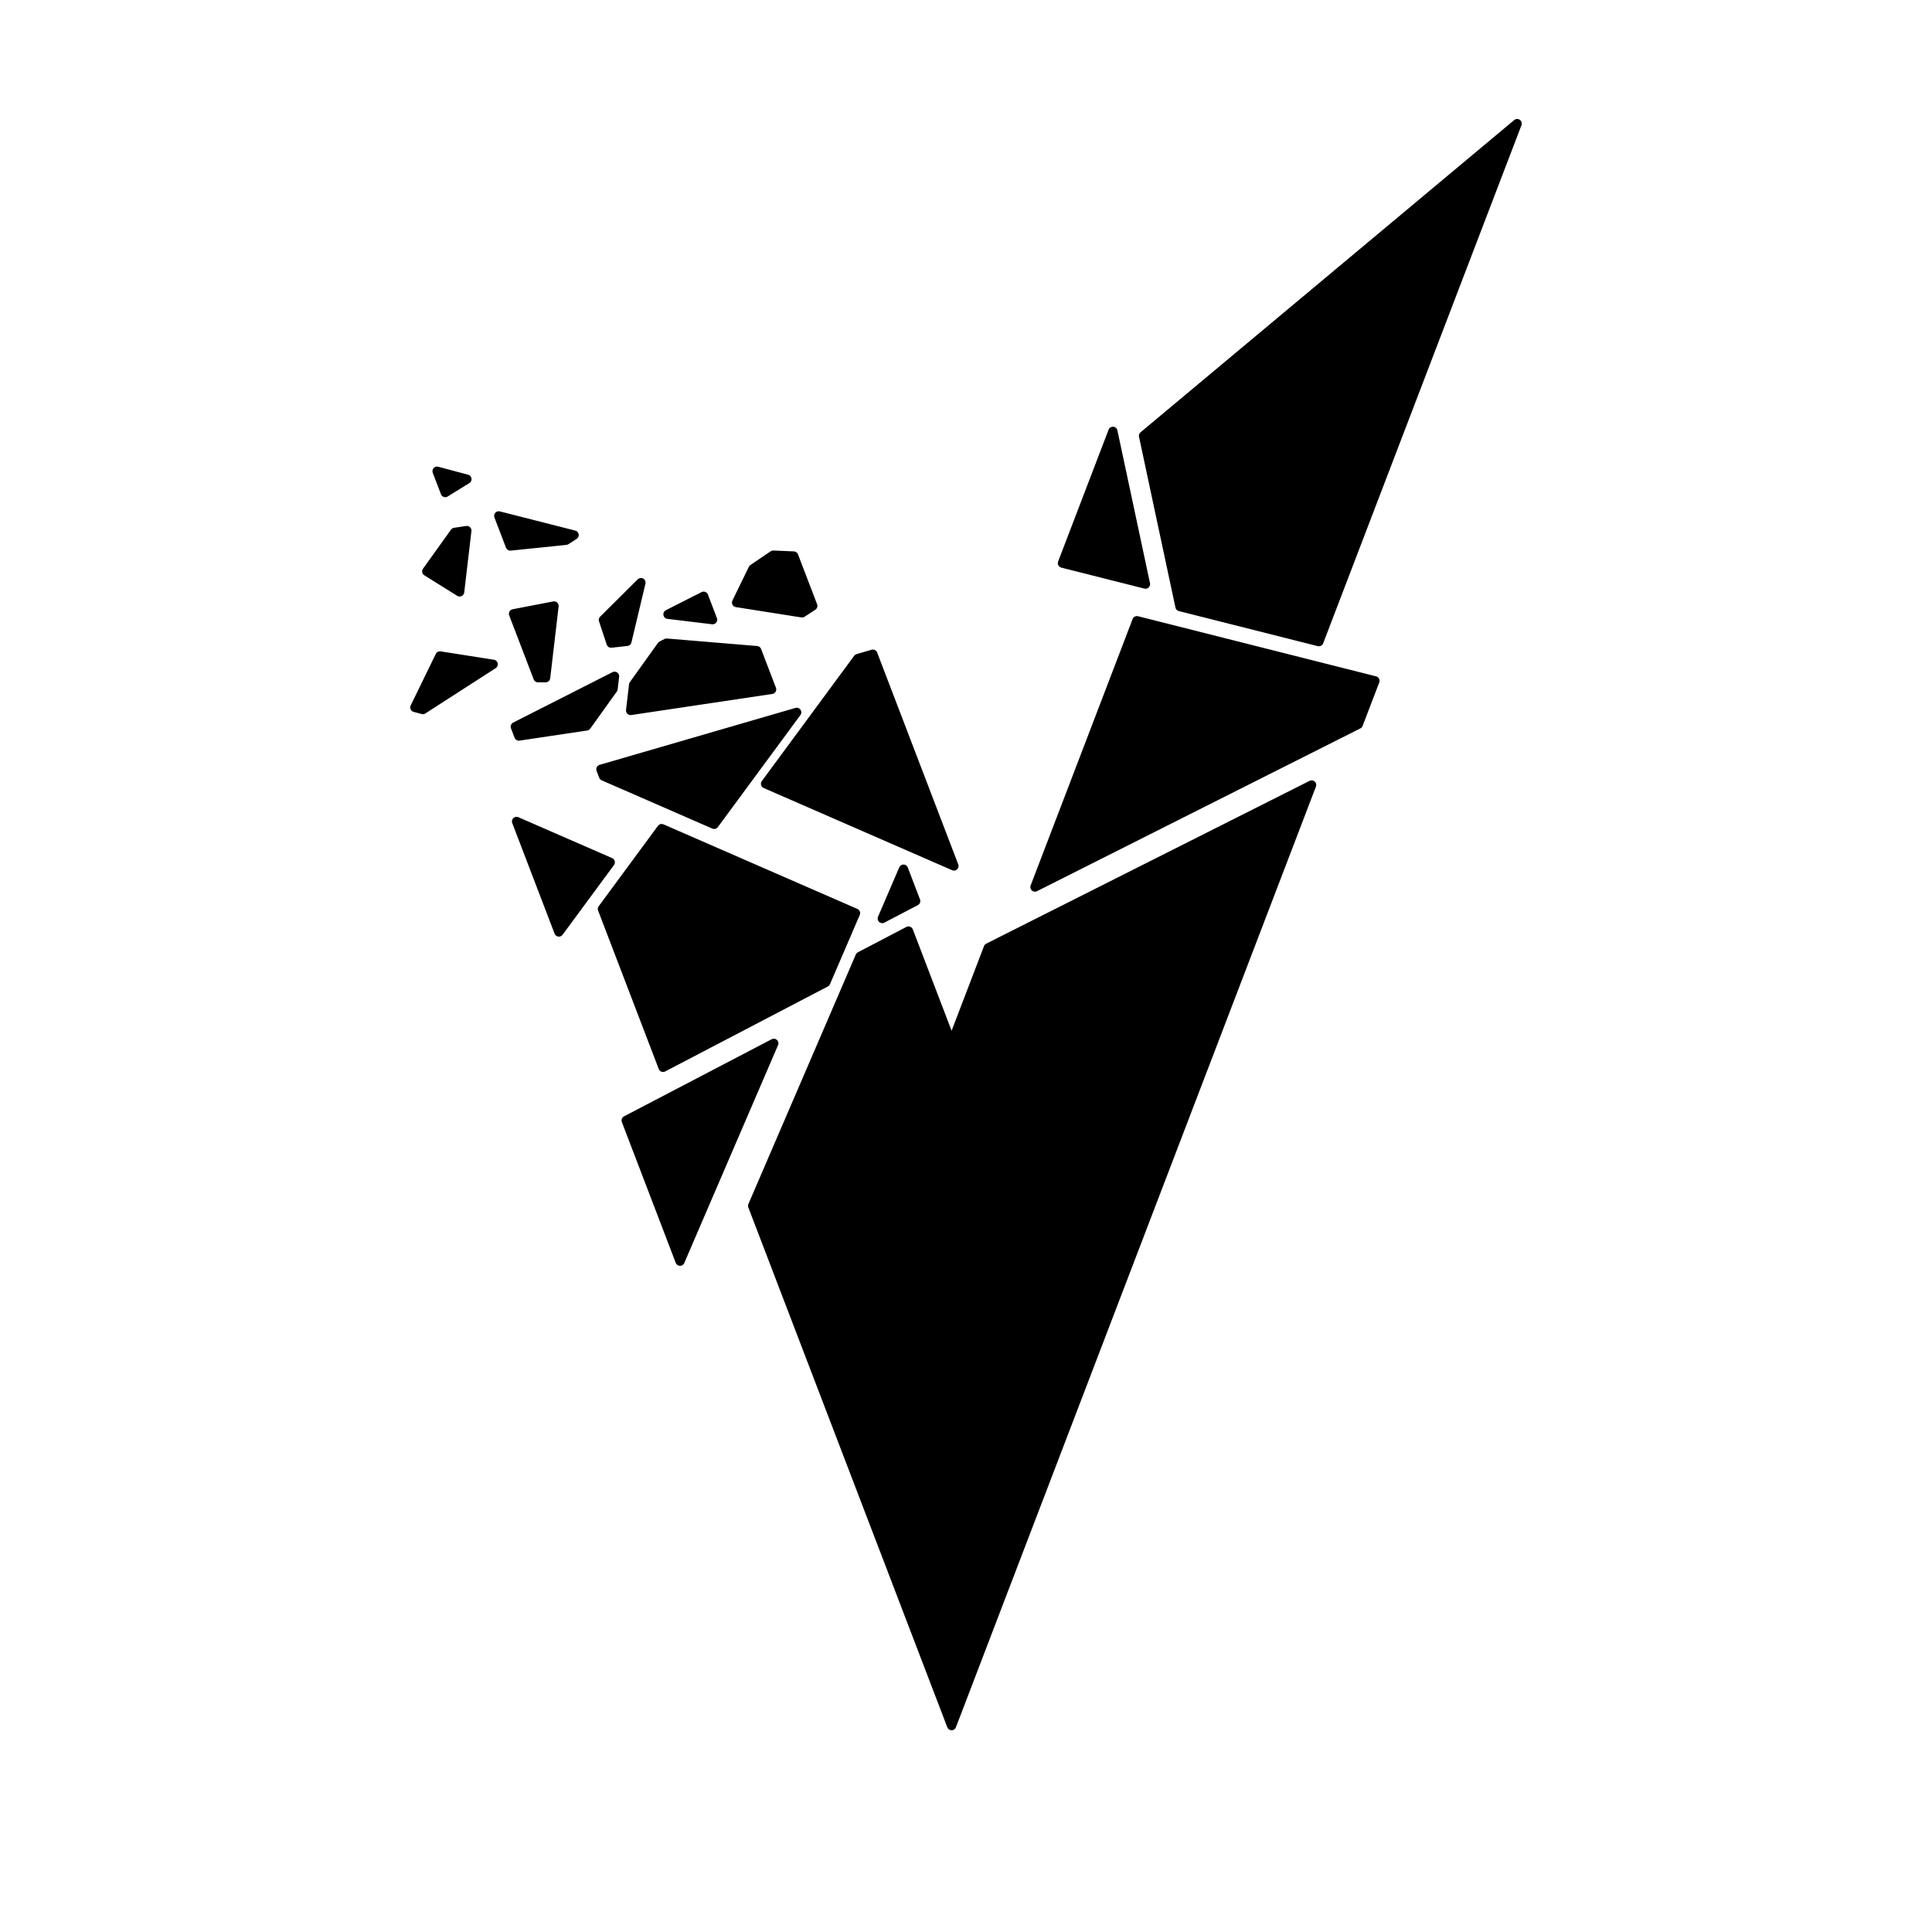
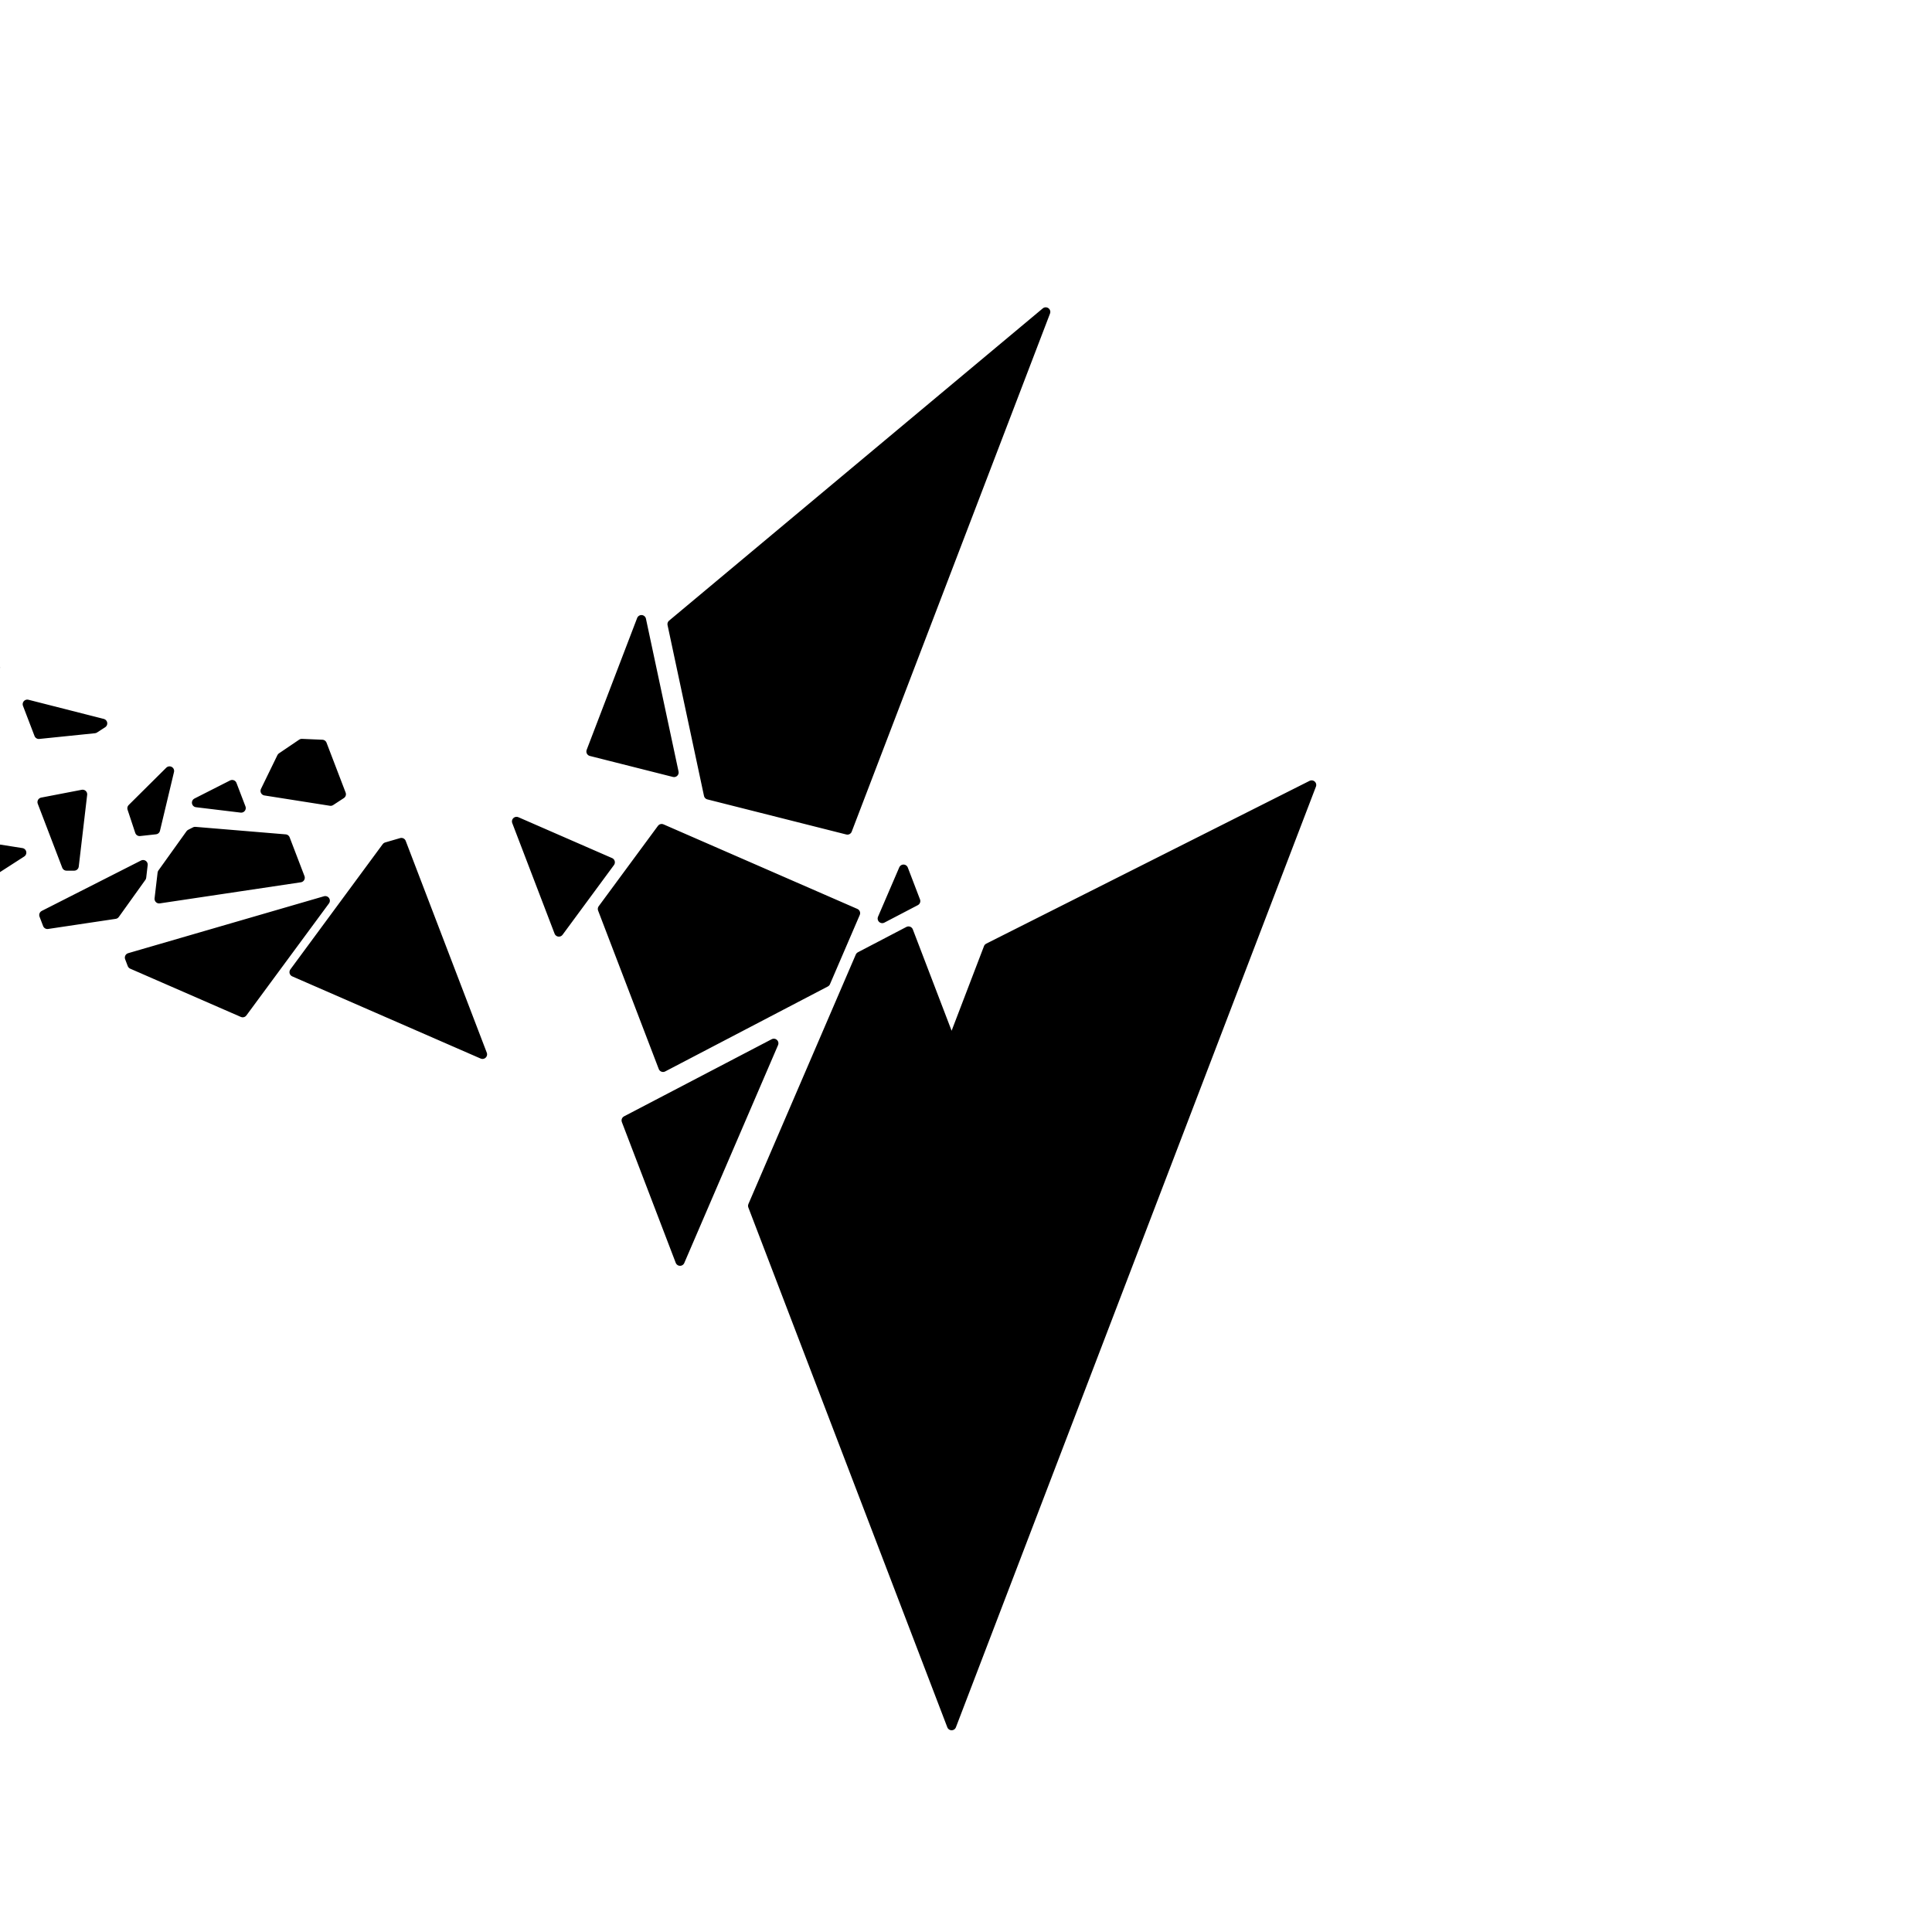
<svg xmlns="http://www.w3.org/2000/svg" width="210" height="210" clip-rule="evenodd" fill-rule="evenodd" stroke-linejoin="round" stroke-miterlimit="2" version="1.1" viewBox="0 0 210 210">
-   <path d="m0 0h166.62v209.4h-166.62z" fill="none" />
-   <path d="m142.57 85.322-39.134 102.25-21.627-56.503 11.671-27.117 5.272-2.754 4.684 12.237 3.987-10.417zm-68.653 51.766-5.856-15.302 16.05-8.384zm-8.438-38.289 6.44-8.737 21.074 9.192-3.239 7.527-17.684 9.237zm0.855-5.07-5.586 7.578-4.602-12.022zm31.872 0.744 1.328 3.469-3.638 1.9zm51.245-20.472-1.81 4.727-35.147 17.693 11.083-28.956zm-54.575-2.896 8.813 23.025-20.48-8.934 10.038-13.617zm-29.562 12.51 21.286-6.187-8.976 12.177-12.026-5.245zm-9.306-4.628 10.792-5.479-0.16 1.368-2.888 4.032-7.353 1.1zm26.252-8.269 1.614 4.216-15.331 2.293 0.328-2.793 3.055-4.265 0.526-0.267zm-37.169 6.178 0.874 0.233 7.642-4.924-5.787-0.911zm10.725-10.182 4.407-0.849-0.915 7.801h-0.831zm68.478-19.343 40.616-33.94-21.555 56.317-15.101-3.814zm-57.873 22.535 1.726-0.19 1.524-6.389-4.085 4.057zm54.546-23.025 3.544 16.612-9.03-2.281zm-44.486 17.924 0.977 2.553-4.853-0.586zm9.79-4.372 2.076 5.424-1.165 0.761-7.121-1.122 1.786-3.668 2.199-1.49zm-36.845-2.569-3.04 4.243 3.577 2.232 0.783-6.672zm4.784-1.793 8.194 2.085-0.889 0.574-6.05 0.62zm-6.703-4.855 3.246 0.867-2.356 1.459z" stroke="#000" />
+   <path d="m142.57 85.322-39.134 102.25-21.627-56.503 11.671-27.117 5.272-2.754 4.684 12.237 3.987-10.417zm-68.653 51.766-5.856-15.302 16.05-8.384zm-8.438-38.289 6.44-8.737 21.074 9.192-3.239 7.527-17.684 9.237zm0.855-5.07-5.586 7.578-4.602-12.022zm31.872 0.744 1.328 3.469-3.638 1.9zzm-54.575-2.896 8.813 23.025-20.48-8.934 10.038-13.617zm-29.562 12.51 21.286-6.187-8.976 12.177-12.026-5.245zm-9.306-4.628 10.792-5.479-0.16 1.368-2.888 4.032-7.353 1.1zm26.252-8.269 1.614 4.216-15.331 2.293 0.328-2.793 3.055-4.265 0.526-0.267zm-37.169 6.178 0.874 0.233 7.642-4.924-5.787-0.911zm10.725-10.182 4.407-0.849-0.915 7.801h-0.831zm68.478-19.343 40.616-33.94-21.555 56.317-15.101-3.814zm-57.873 22.535 1.726-0.19 1.524-6.389-4.085 4.057zm54.546-23.025 3.544 16.612-9.03-2.281zm-44.486 17.924 0.977 2.553-4.853-0.586zm9.79-4.372 2.076 5.424-1.165 0.761-7.121-1.122 1.786-3.668 2.199-1.49zm-36.845-2.569-3.04 4.243 3.577 2.232 0.783-6.672zm4.784-1.793 8.194 2.085-0.889 0.574-6.05 0.62zm-6.703-4.855 3.246 0.867-2.356 1.459z" stroke="#000" />
</svg>